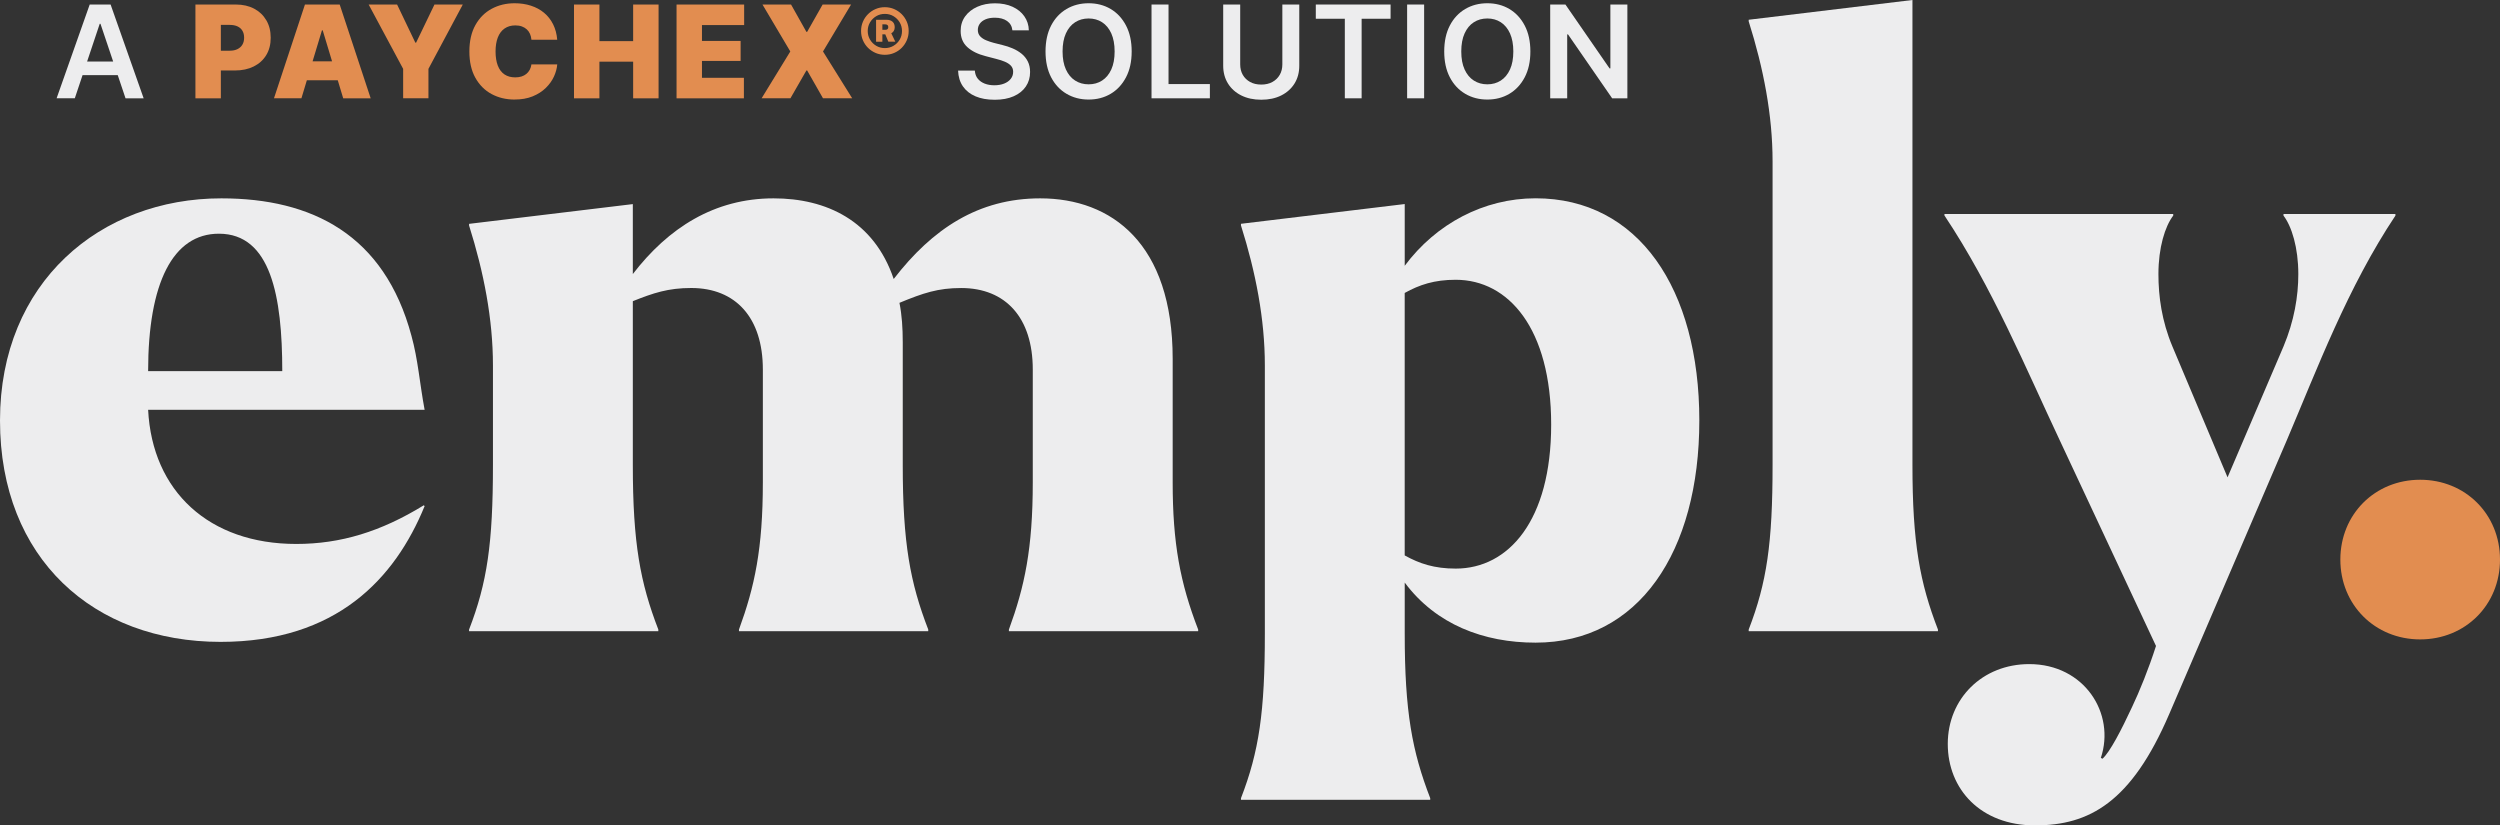
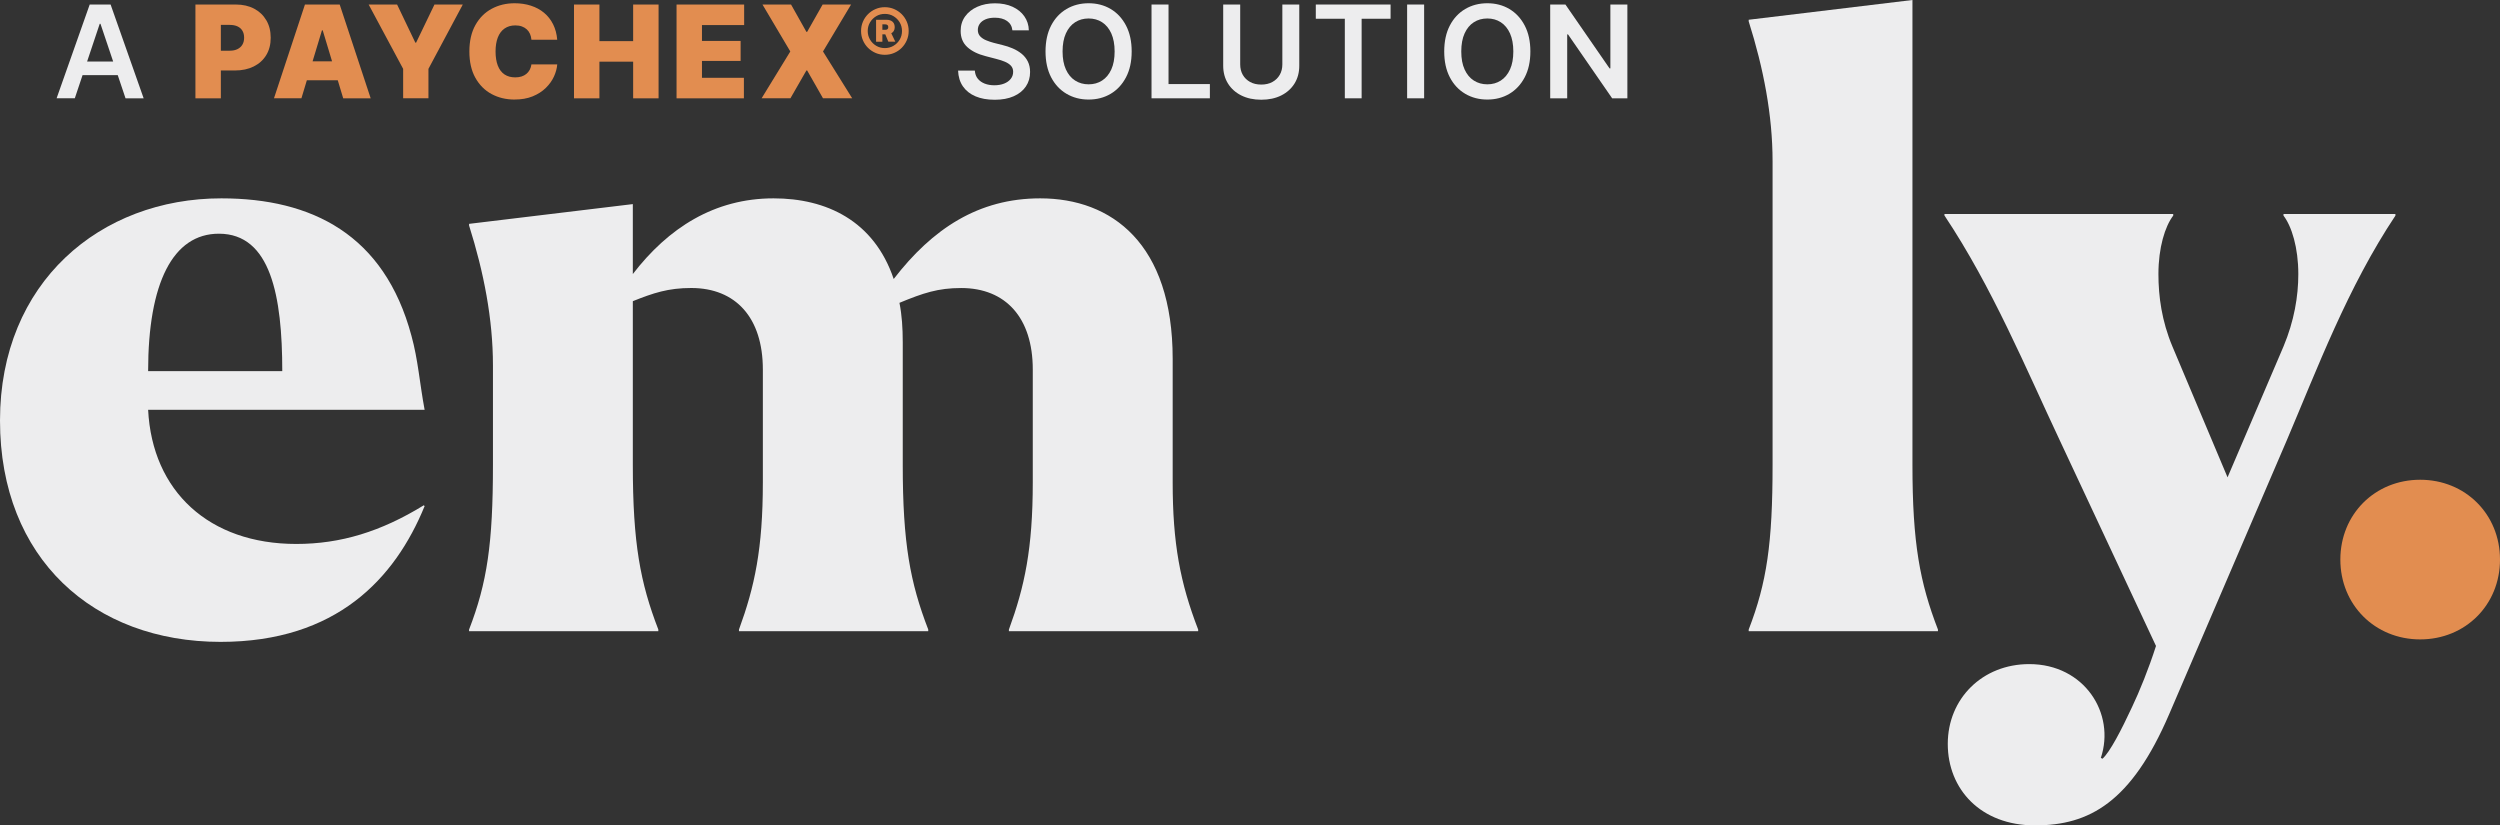
<svg xmlns="http://www.w3.org/2000/svg" id="Layer_1" viewBox="0 0 1000 330.15">
  <rect x="0" y="0" width="1000" height="330.15" fill="#333333" stroke="none" />
  <defs>
    <style>.cls-1{fill:#ededee;}.cls-2{fill:#e28d50;}</style>
  </defs>
  <g>
    <path class="cls-2" d="M936.14,223.83c0,18.1,13.82,31.93,31.93,31.93s31.93-13.82,31.93-31.93-13.82-31.93-31.93-31.93-31.93,13.82-31.93,31.93" />
    <path class="cls-1" d="M777.81,86.24c19.09,28.64,32.59,61.22,46.08,89.86l38.51,82.29c-2.96,9.22-6.58,18.1-9.55,24.36-4.28,9.22-8.89,18.1-11.85,20.74l-.66-.33c5.92-17.77-6.58-37.52-28.64-37.52-18.76,0-32.59,13.82-32.59,31.93s13.17,32.59,34.89,32.59,38.51-9.22,53.65-44.44l47.07-109.61c12.18-28.64,24.36-61.22,43.45-89.86v-.66h-44.77v.66c3.29,4.28,5.93,12.84,5.93,23.37,0,8.89-1.65,18.76-5.93,28.97l-22.38,52.34-22.05-52.34c-4.28-10.2-5.6-20.08-5.6-28.97,0-10.53,2.63-19.09,5.92-23.37v-.66h-91.51v.66Z" />
    <path class="cls-1" d="M699.47,252.47h75.71v-.66c-7.24-18.76-10.2-34.56-10.2-65.83V0l-65.5,7.9v.66c5.93,18.76,9.55,37.52,9.55,55.96v121.46c0,31.27-2.3,47.07-9.55,65.83v.66Z" />
-     <path class="cls-1" d="M561.88,222.19V117.18c5.92-3.29,11.85-5.27,20.41-5.27,21.07,0,38.18,19.42,38.18,57.93s-17.12,57.6-38.18,57.6c-8.56,0-14.48-1.98-20.41-5.27m-65.5,97.76h75.71v-.66c-7.24-18.76-10.2-34.56-10.2-65.83v-20.41c12.51,16.79,31.6,24.03,52.34,24.03,41.15,0,65.5-36.21,65.5-88.87s-24.36-88.87-65.5-88.87c-20.74,0-39.83,10.2-52.34,26.99v-24.69l-65.5,7.9v.66c5.92,18.76,9.55,37.52,9.55,55.96v107.31c0,31.27-2.3,47.07-9.55,65.83v.66Z" />
    <path class="cls-1" d="M59.25,148.45c0-35.22,9.87-54.97,28.31-54.97,20.74,0,25.35,25.02,25.35,54.97H59.25ZM0,168.2c0,55.3,37.52,88.55,88.22,88.55,46.41,0,69.78-25.35,81.63-54.31l-.33-.33c-17.12,10.53-33.25,15.47-51.02,15.47-34.89,0-57.6-21.07-59.25-53.65h110.6c-1.97-10.53-2.63-20.08-5.27-29.62-10.86-40.49-39.83-54.97-76.04-54.97C40.16,79.33,0,112.9,0,168.2" />
    <path class="cls-1" d="M187.62,251.81v.66h75.71v-.66c-7.24-18.76-10.2-34.56-10.2-65.83V120.47c8.23-3.29,14.15-5.27,23.37-5.27,17.77,0,28.64,11.85,28.64,32.59v45.1c0,26.66-3.29,41.8-9.55,58.92v.66h75.71v-.66c-7.24-18.76-10.2-34.56-10.2-65.83v-49.05c0-5.6-.33-10.86-1.32-15.8,9.55-3.95,15.47-5.92,24.69-5.92,17.77,0,28.64,11.85,28.64,32.59v45.1c0,26.66-3.29,41.8-9.55,58.92v.66h75.71v-.66c-7.24-18.76-10.2-34.56-10.2-58.92v-49.37c0-46.08-24.36-64.19-53-64.19-24.69,0-43.12,12.18-58.59,32.26-7.9-23.37-26.99-32.26-48.06-32.26-23.7,0-42.13,11.85-56.29,30.28v-27.98l-65.5,7.9v.66c5.92,18.76,9.55,37.52,9.55,55.96v39.83c0,31.27-2.3,47.07-9.55,65.83" />
  </g>
  <g>
    <path class="cls-1" d="M50.21,39.32h7.25L44.24,1.81h-8.36l-13.24,37.51h7.28l3.1-9.26h14.08l3.11,9.26Zm-15.37-14.7l5.05-15.1h.3l5.08,15.1h-10.43Z" />
    <path class="cls-2" d="M106.52,8.1c-1.17-2-2.79-3.54-4.88-4.64-2.09-1.1-4.53-1.65-7.31-1.65h-16.16V39.32h10.17v-11.13h5.64c2.85,0,5.35-.53,7.5-1.6,2.15-1.07,3.82-2.58,5.01-4.53,1.19-1.96,1.79-4.28,1.79-6.96s-.58-5-1.75-7Zm-9.55,9.74c-.45,.77-1.11,1.37-1.96,1.8-.86,.43-1.89,.64-3.1,.64h-3.57V9.96h3.57c1.21,0,2.24,.2,3.1,.6,.86,.4,1.51,.99,1.96,1.75s.68,1.69,.68,2.78-.23,1.97-.68,2.74Z" />
    <path class="cls-2" d="M137.29,39.32h10.98L135.88,1.81h-13.9l-12.39,37.51h10.98l2.17-7.2h12.37l2.17,7.2Zm-12.25-14.8l3.74-12.39h.3l3.74,12.39h-7.78Z" />
    <path class="cls-2" d="M147.46,1.81h11.38l7.3,15.26h.3l7.35-15.26h11.33l-13.74,25.73v11.78h-10.12v-11.78L147.46,1.81Z" />
    <path class="cls-2" d="M205.83,39.82c-3.42,0-6.5-.74-9.23-2.22-2.73-1.48-4.88-3.65-6.47-6.51-1.59-2.86-2.38-6.36-2.38-10.51s.81-7.7,2.42-10.57c1.61-2.87,3.78-5.04,6.52-6.51,2.74-1.47,5.78-2.2,9.14-2.2,2.37,0,4.55,.32,6.54,.97,2,.65,3.75,1.59,5.25,2.84,1.5,1.25,2.71,2.78,3.61,4.58,.91,1.8,1.46,3.87,1.66,6.21h-10.32c-.07-.86-.26-1.64-.57-2.34-.31-.71-.74-1.31-1.28-1.81-.54-.5-1.2-.89-1.96-1.17-.76-.28-1.64-.42-2.63-.42-1.7,0-3.13,.42-4.32,1.25-1.18,.83-2.08,2.02-2.68,3.57s-.91,3.42-.91,5.6,.31,4.2,.93,5.74c.62,1.54,1.51,2.7,2.68,3.47,1.17,.77,2.58,1.16,4.24,1.16,.94,0,1.78-.12,2.52-.35,.74-.23,1.38-.58,1.94-1.03s1-1,1.35-1.64c.34-.64,.58-1.36,.69-2.17h10.32c-.12,1.59-.56,3.22-1.32,4.87-.76,1.65-1.85,3.17-3.27,4.56-1.42,1.38-3.16,2.5-5.24,3.35-2.07,.85-4.49,1.27-7.24,1.27Z" />
    <path class="cls-2" d="M229.6,39.32V1.81h10.17v14.65h13.49V1.81h10.17V39.32h-10.17v-14.65h-13.49v14.65h-10.17Z" />
    <path class="cls-2" d="M270.62,39.32V1.81h27.04V10.02h-16.87v6.34h15.46v8.01h-15.46v6.75h16.77v8.21h-26.94Z" />
    <path class="cls-2" d="M316.42,1.81l6.14,10.93h.3l6.19-10.93h11.38l-11.23,18.78,11.68,18.73h-11.68l-6.34-11.13h-.3l-6.39,11.13h-11.53l11.48-18.73-11.13-18.78h11.43Z" />
    <g>
      <path class="cls-2" d="M353.93,21.92c-1.31,0-2.54-.25-3.69-.74-1.15-.5-2.16-1.18-3.04-2.05-.87-.87-1.55-1.88-2.04-3.04-.49-1.15-.73-2.38-.73-3.69s.24-2.54,.73-3.69c.48-1.15,1.16-2.16,2.04-3.04,.87-.87,1.88-1.56,3.04-2.05,1.15-.5,2.38-.74,3.69-.74s2.56,.25,3.71,.74c1.15,.5,2.16,1.18,3.04,2.05,.87,.87,1.55,1.88,2.05,3.04,.49,1.15,.74,2.38,.74,3.69s-.25,2.54-.74,3.69c-.49,1.15-1.17,2.16-2.04,3.04s-1.88,1.56-3.04,2.05c-1.16,.5-2.39,.74-3.71,.74Zm0-2.68c1.28,0,2.43-.31,3.47-.92s1.86-1.43,2.48-2.47c.62-1.04,.92-2.19,.92-3.45s-.31-2.42-.92-3.45c-.62-1.04-1.45-1.86-2.49-2.48-1.04-.62-2.2-.92-3.46-.91-1.25-.01-2.4,.29-3.44,.91-1.04,.62-1.86,1.44-2.48,2.48-.62,1.04-.92,2.19-.92,3.45s.31,2.4,.92,3.44c.62,1.04,1.44,1.87,2.48,2.48,1.04,.61,2.18,.92,3.44,.92Z" />
-       <path class="cls-2" d="M355.34,16.68h2.78l-1.61-3.38c.41-.21,.74-.5,.98-.88,.27-.44,.4-.96,.4-1.57s-.13-1.12-.38-1.56c-.26-.44-.63-.79-1.12-1.03s-1.08-.36-1.77-.35h-4.19v8.77h2.52v-2.95h1.16l1.23,2.95Zm-2.39-6.94h1.18c.38,.01,.67,.11,.88,.29,.2,.19,.3,.46,.3,.82s-.1,.63-.3,.81c-.2,.18-.49,.27-.88,.27h-1.18v-2.19Z" />
+       <path class="cls-2" d="M355.34,16.68h2.78l-1.61-3.38c.41-.21,.74-.5,.98-.88,.27-.44,.4-.96,.4-1.57s-.13-1.12-.38-1.56c-.26-.44-.63-.79-1.12-1.03s-1.08-.36-1.77-.35h-4.19v8.77h2.52v-2.95h1.16Zm-2.39-6.94h1.18c.38,.01,.67,.11,.88,.29,.2,.19,.3,.46,.3,.82s-.1,.63-.3,.81c-.2,.18-.49,.27-.88,.27h-1.18v-2.19Z" />
    </g>
    <path class="cls-1" d="M397.82,39.9c-2.92,0-5.45-.45-7.6-1.36s-3.83-2.23-5.03-3.96c-1.21-1.74-1.86-3.85-1.96-6.33h6.7c.1,1.31,.5,2.4,1.21,3.26,.71,.86,1.63,1.51,2.78,1.95,1.15,.44,2.43,.65,3.84,.65s2.78-.23,3.9-.68,2.01-1.08,2.64-1.89c.64-.81,.96-1.75,.96-2.82,0-.97-.29-1.77-.86-2.4s-1.36-1.16-2.37-1.6c-1.01-.44-2.19-.82-3.55-1.16l-4.25-1.11c-3.09-.79-5.52-1.99-7.3-3.61-1.78-1.62-2.67-3.78-2.67-6.48,0-2.22,.6-4.15,1.79-5.8s2.82-2.94,4.9-3.86c2.07-.92,4.42-1.38,7.04-1.38s5.01,.46,7.02,1.38c2.01,.92,3.59,2.2,4.73,3.83,1.14,1.63,1.74,3.5,1.79,5.61h-6.57c-.17-1.61-.88-2.86-2.13-3.74-1.25-.88-2.89-1.32-4.92-1.32-1.41,0-2.62,.21-3.64,.63-1.02,.42-1.79,1-2.33,1.74-.54,.74-.81,1.58-.81,2.52,0,1.04,.31,1.89,.94,2.56,.63,.66,1.43,1.2,2.42,1.6,.98,.4,1.98,.74,3.01,1.01l3.5,.88c1.41,.34,2.77,.78,4.08,1.35,1.31,.56,2.49,1.27,3.54,2.11,1.05,.85,1.88,1.88,2.49,3.08,.61,1.21,.92,2.63,.92,4.25,0,2.18-.56,4.11-1.69,5.78-1.12,1.67-2.74,2.97-4.86,3.91-2.11,.94-4.67,1.41-7.65,1.41Z" />
    <path class="cls-1" d="M435.45,39.82c-3.27,0-6.21-.76-8.82-2.29s-4.67-3.73-6.17-6.6-2.25-6.32-2.25-10.35,.75-7.51,2.25-10.38c1.5-2.88,3.56-5.08,6.17-6.61,2.61-1.53,5.55-2.29,8.82-2.29s6.22,.76,8.81,2.29c2.58,1.53,4.63,3.73,6.14,6.61,1.51,2.88,2.27,6.34,2.27,10.38s-.76,7.48-2.27,10.35c-1.51,2.87-3.56,5.07-6.14,6.6-2.59,1.53-5.52,2.29-8.81,2.29Zm0-6.09c2.03,0,3.83-.5,5.39-1.51,1.56-1.01,2.79-2.49,3.68-4.44,.89-1.96,1.33-4.35,1.33-7.19s-.45-5.26-1.33-7.23c-.89-1.96-2.12-3.45-3.68-4.46s-3.36-1.51-5.39-1.51-3.83,.5-5.4,1.51-2.8,2.49-3.69,4.46c-.89,1.96-1.33,4.37-1.33,7.23s.44,5.23,1.33,7.19c.89,1.96,2.12,3.44,3.69,4.44,1.57,1.01,3.37,1.51,5.4,1.51Z" />
    <path class="cls-1" d="M460.61,39.32V1.81h6.8v31.82h16.54v5.69h-23.34Z" />
    <path class="cls-1" d="M512.94,1.81h6.77V26.3c0,2.69-.63,5.05-1.89,7.09-1.26,2.04-3.03,3.63-5.31,4.78s-4.95,1.72-8.01,1.72-5.72-.58-8-1.72c-2.28-1.15-4.06-2.74-5.32-4.78s-1.9-4.4-1.9-7.09V1.81h6.8V25.75c0,1.58,.34,2.97,1.03,4.18s1.67,2.16,2.93,2.86c1.27,.7,2.76,1.04,4.47,1.04s3.2-.35,4.46-1.04c1.26-.7,2.24-1.65,2.93-2.86,.7-1.21,1.04-2.6,1.04-4.18V1.81Z" />
    <path class="cls-1" d="M526.32,7.5V1.81h29.91V7.5h-11.58v31.82h-6.72V7.5h-11.61Z" />
    <path class="cls-1" d="M569.65,1.81V39.32h-6.8V1.81h6.8Z" />
    <path class="cls-1" d="M594.93,39.82c-3.27,0-6.21-.76-8.82-2.29s-4.67-3.73-6.17-6.6-2.25-6.32-2.25-10.35,.75-7.51,2.25-10.38c1.5-2.88,3.56-5.08,6.17-6.61,2.61-1.53,5.55-2.29,8.82-2.29s6.22,.76,8.81,2.29c2.58,1.53,4.63,3.73,6.14,6.61,1.51,2.88,2.27,6.34,2.27,10.38s-.76,7.48-2.27,10.35c-1.51,2.87-3.56,5.07-6.14,6.6-2.59,1.53-5.52,2.29-8.81,2.29Zm0-6.09c2.03,0,3.83-.5,5.39-1.51,1.56-1.01,2.79-2.49,3.68-4.44,.89-1.96,1.33-4.35,1.33-7.19s-.45-5.26-1.33-7.23c-.89-1.96-2.12-3.45-3.68-4.46s-3.36-1.51-5.39-1.51-3.83,.5-5.4,1.51-2.8,2.49-3.69,4.46c-.89,1.96-1.33,4.37-1.33,7.23s.44,5.23,1.33,7.19c.89,1.96,2.12,3.44,3.69,4.44,1.57,1.01,3.37,1.51,5.4,1.51Z" />
    <path class="cls-1" d="M650.95,1.81V39.32h-6.09l-17.65-25.55h-.33v25.55h-6.8V1.81h6.09l17.65,25.55h.33V1.81h6.8Z" />
  </g>
</svg>